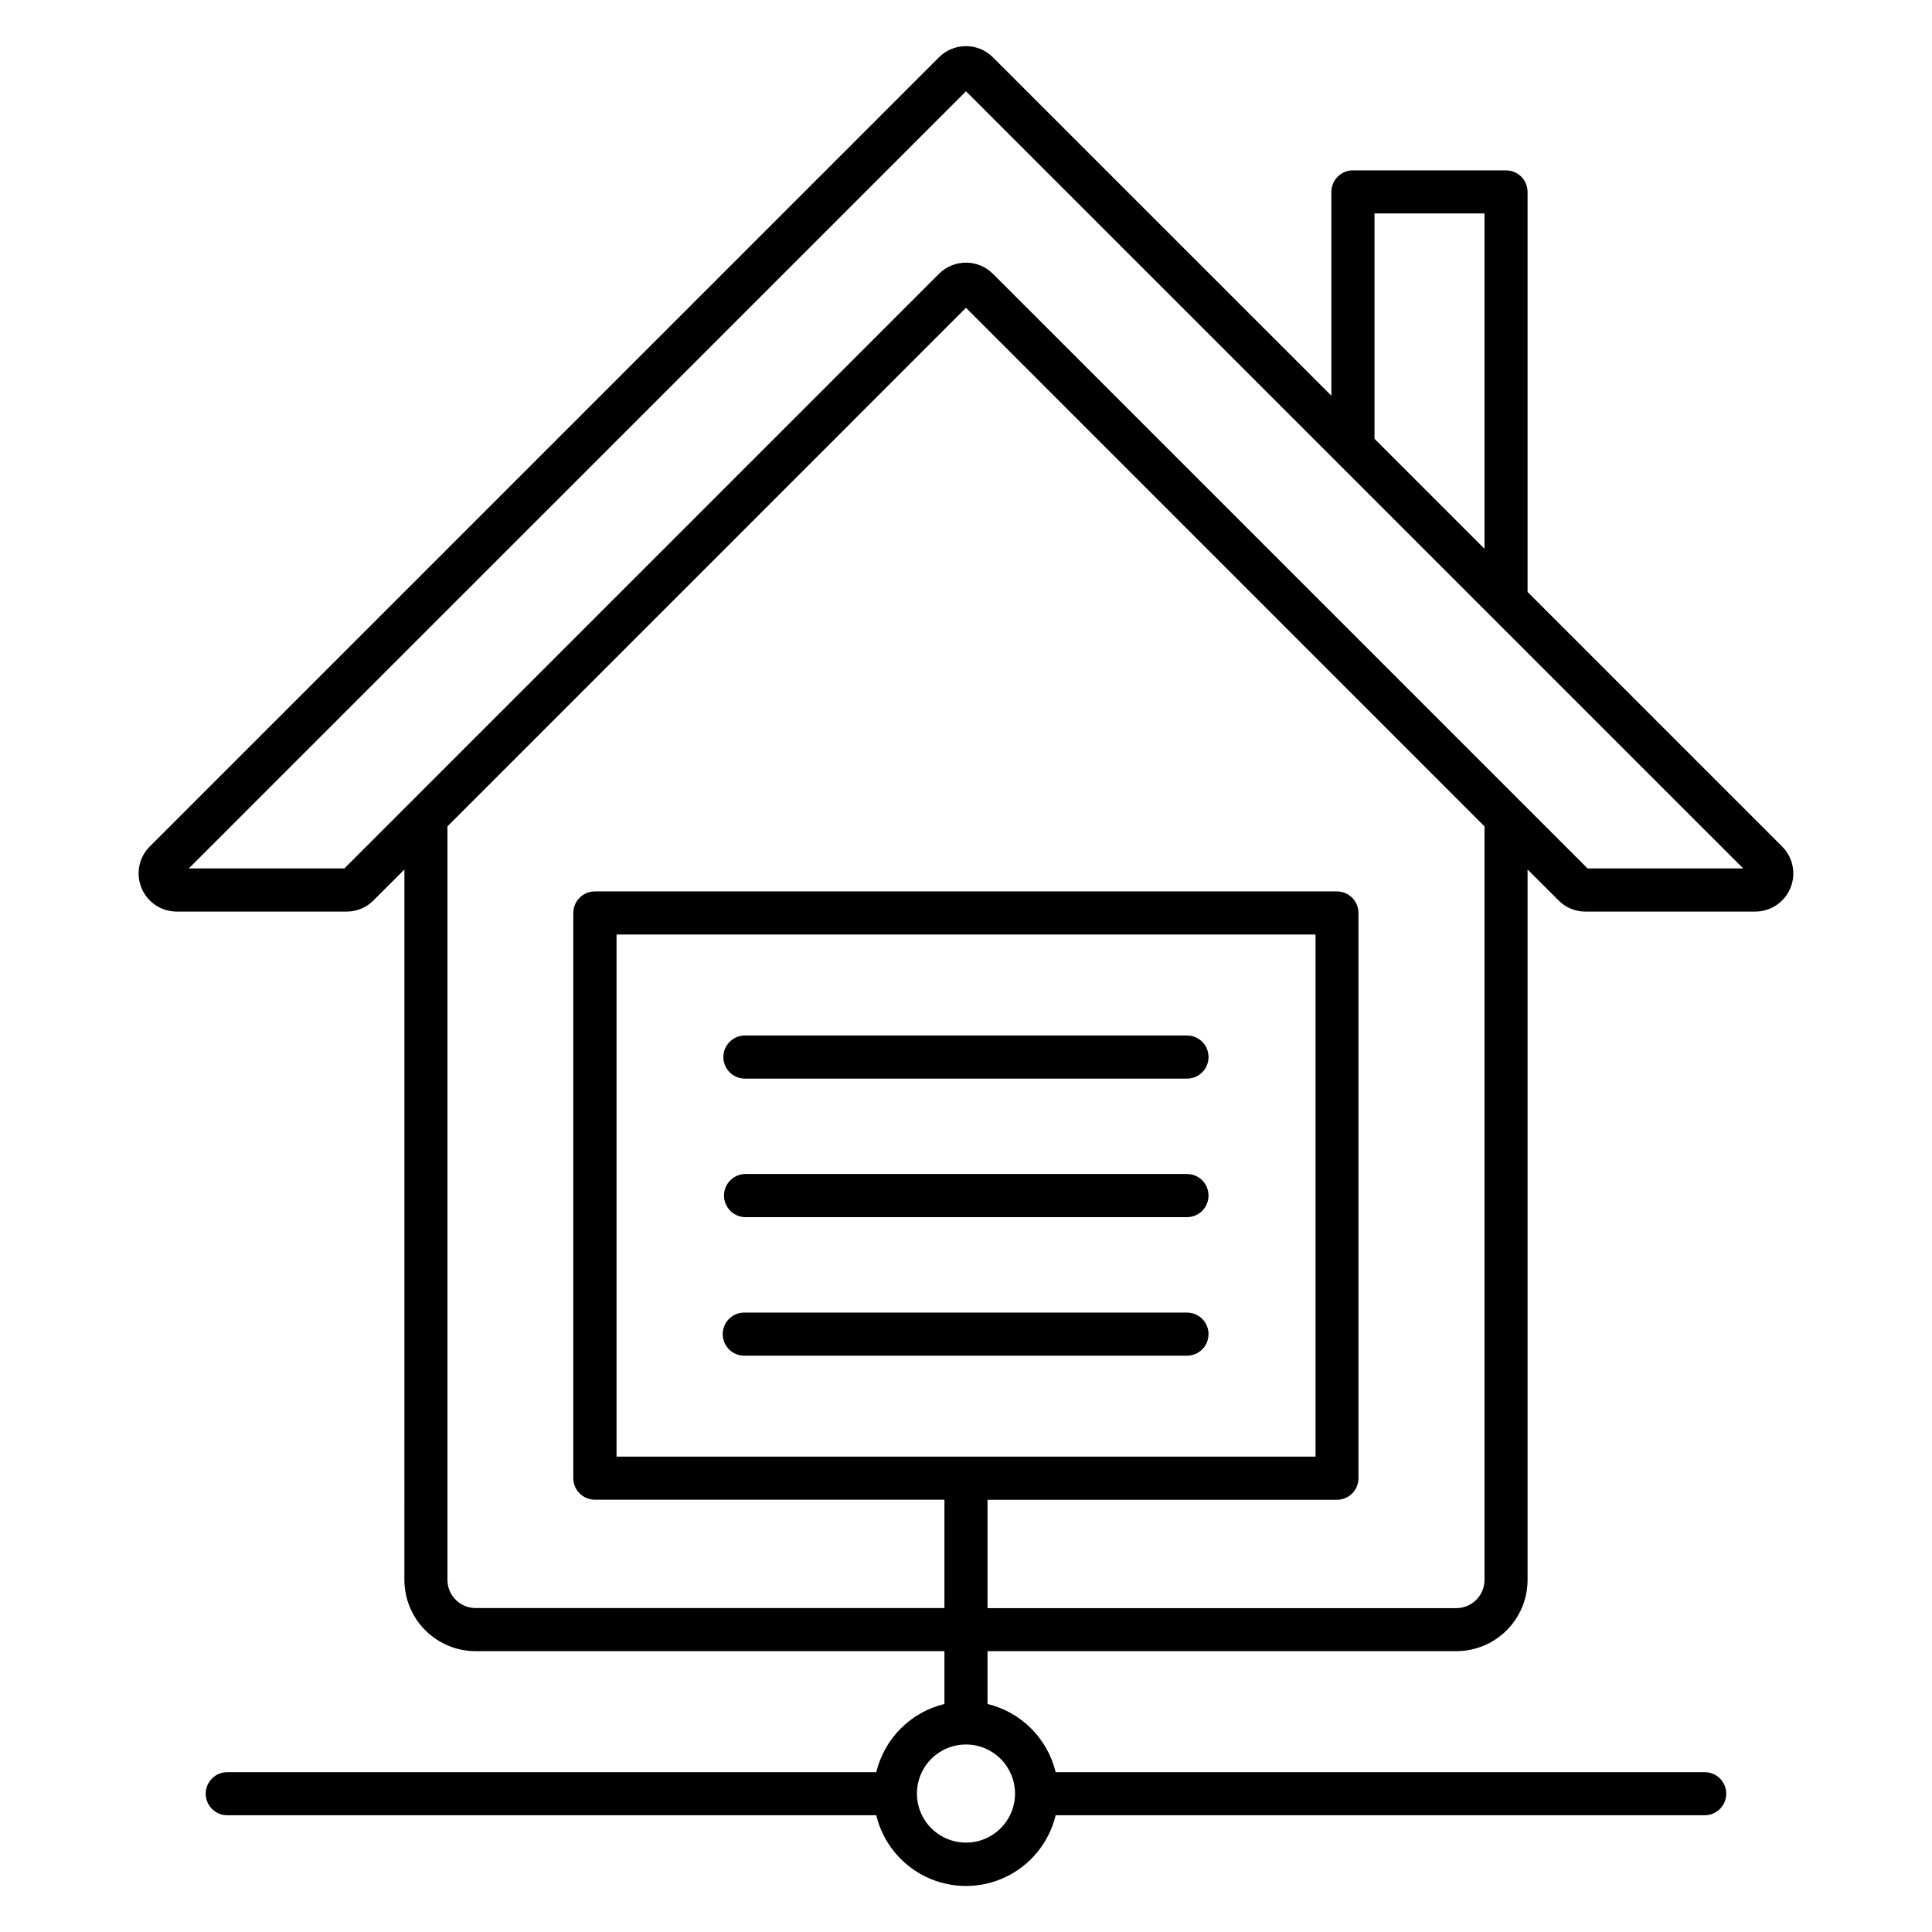
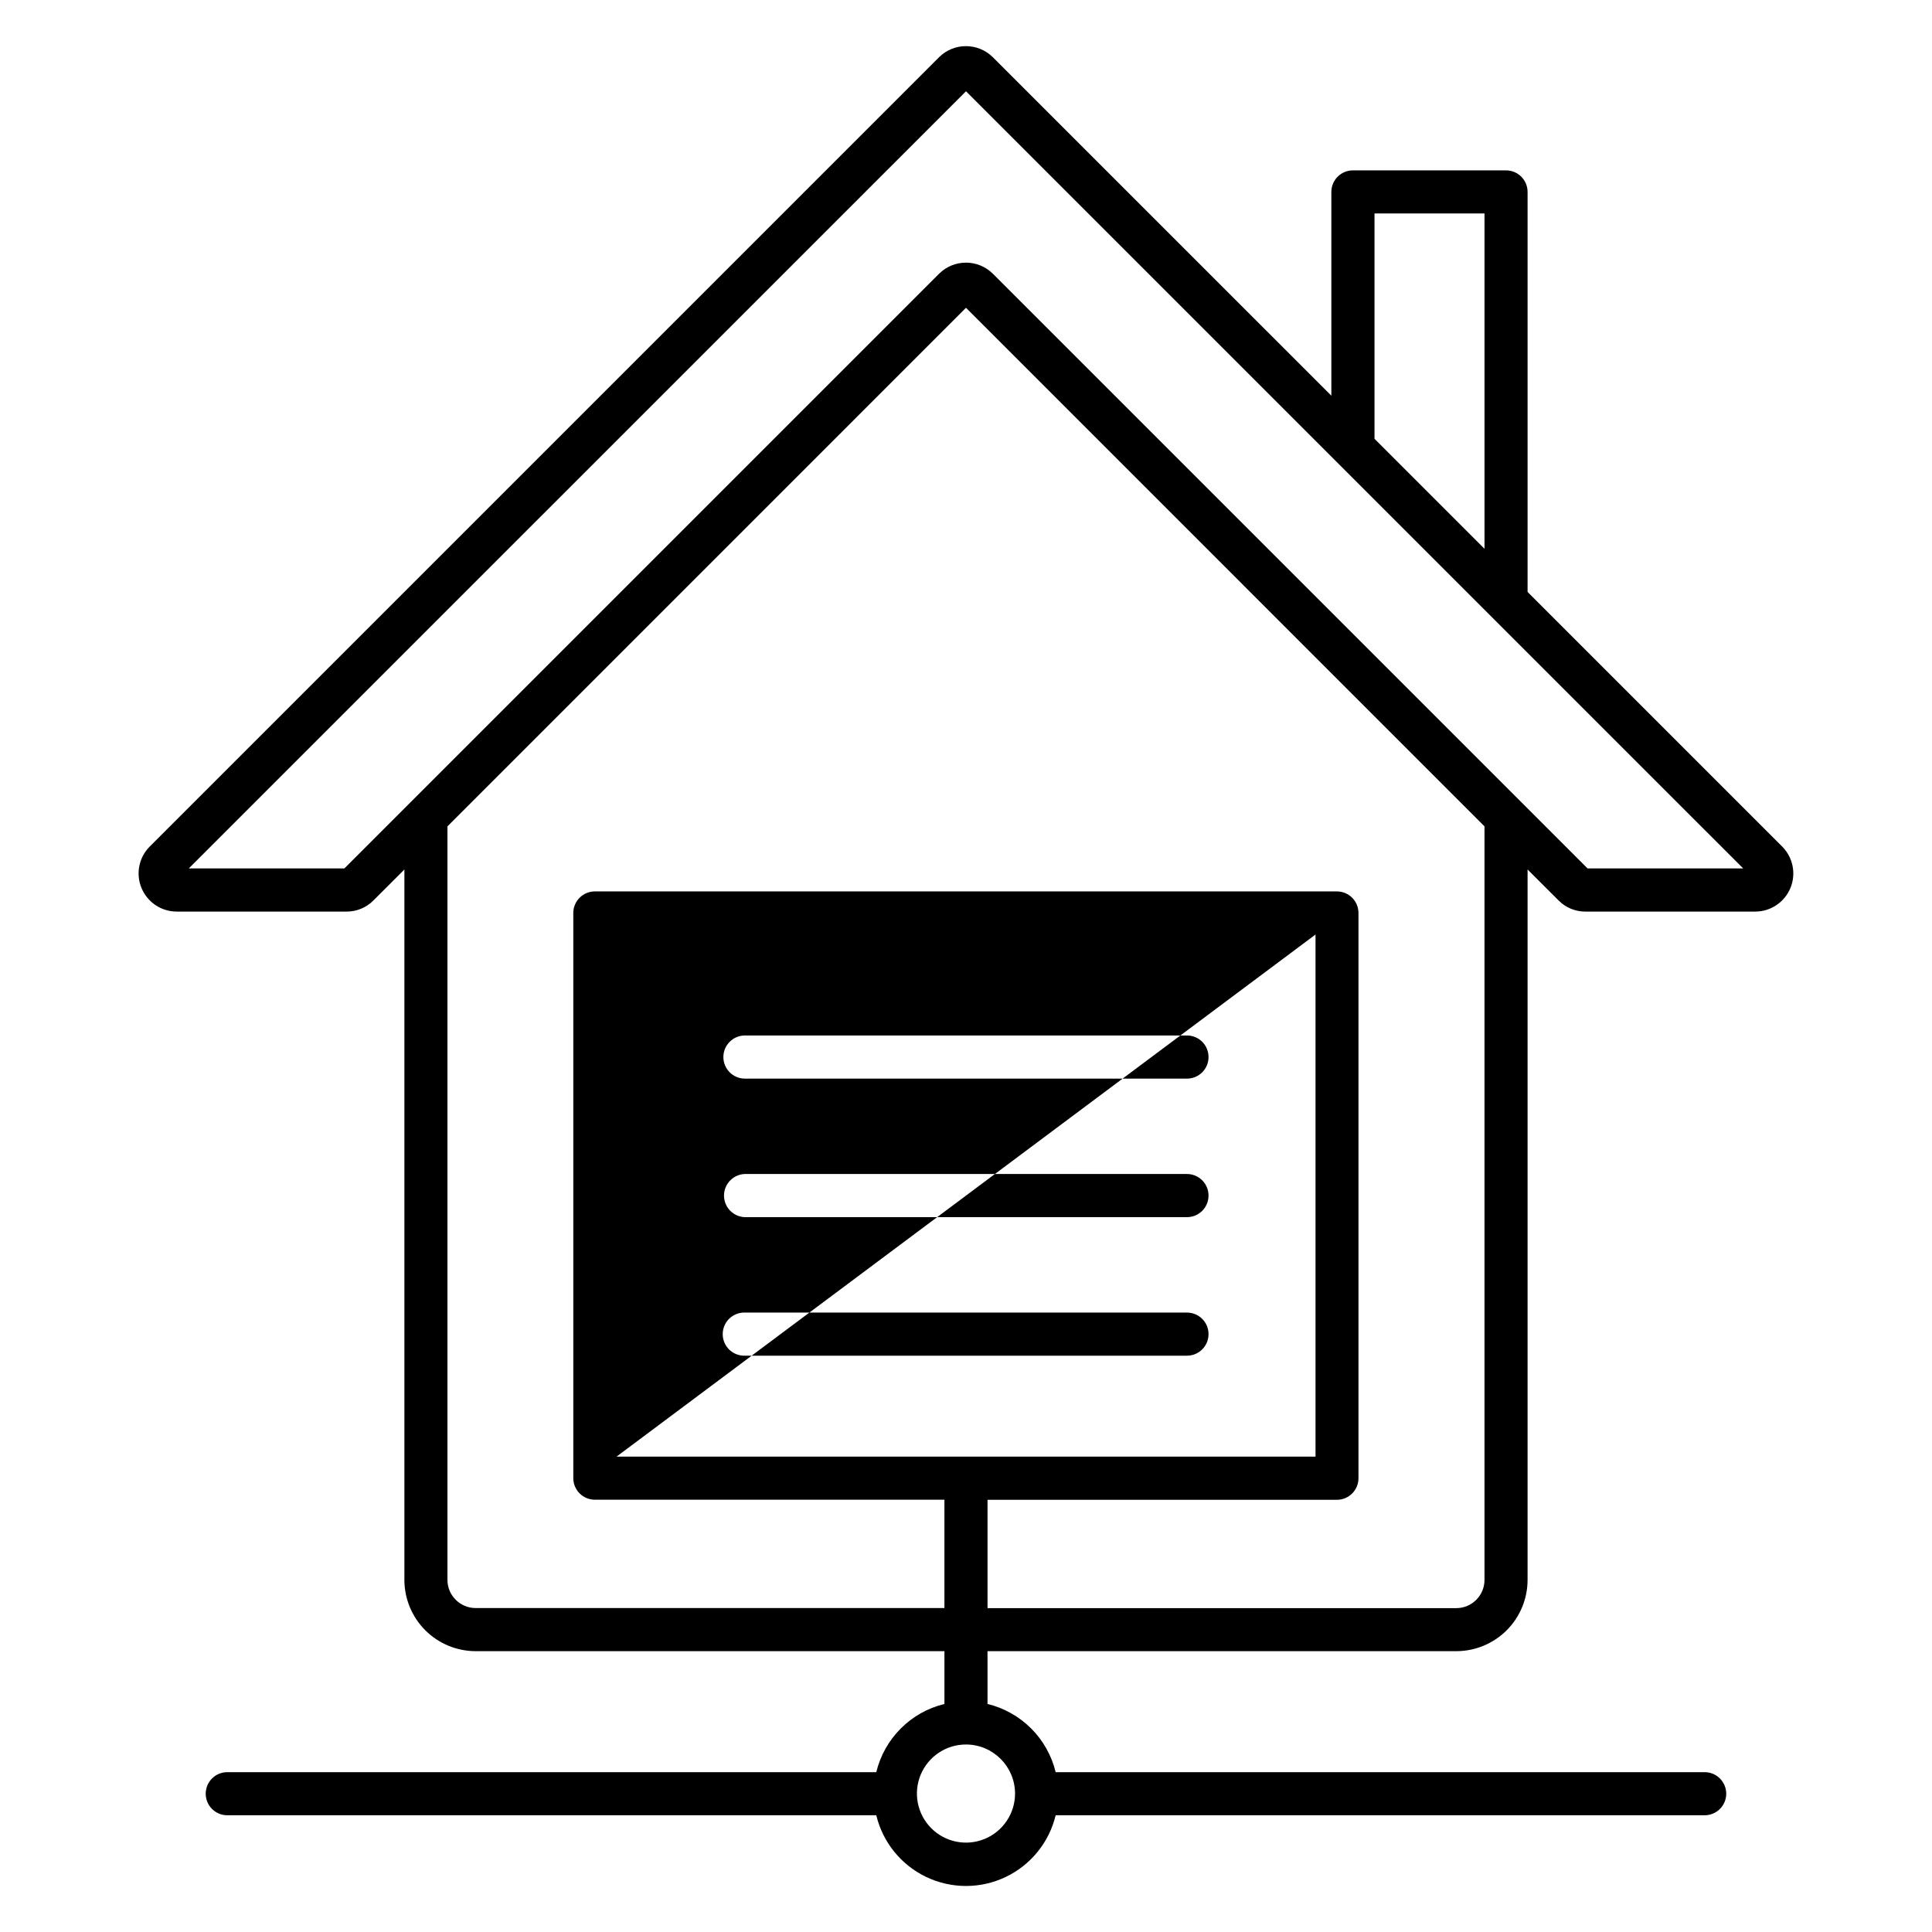
<svg xmlns="http://www.w3.org/2000/svg" fill="#000000" width="800px" height="800px" version="1.1" viewBox="144 144 512 512">
-   <path d="m464.27 497.56c0.004 1.516-0.598 2.969-1.668 4.039-1.07 1.07-2.519 1.672-4.035 1.672h-117.15c-1.547 0.047-3.047-0.531-4.156-1.609-1.109-1.074-1.734-2.555-1.734-4.102s0.625-3.027 1.734-4.106c1.109-1.074 2.609-1.656 4.156-1.609h117.15c1.516 0 2.969 0.605 4.039 1.676 1.07 1.07 1.668 2.527 1.664 4.039zm0-73.43c0.004 1.516-0.594 2.969-1.664 4.039-1.07 1.074-2.523 1.676-4.039 1.676h-117.15c-3.156 0-5.715-2.559-5.715-5.715s2.559-5.715 5.715-5.715h117.15c1.516-0.004 2.969 0.602 4.039 1.672 1.07 1.074 1.668 2.527 1.664 4.043zm0 36.707c0.004 1.516-0.594 2.969-1.664 4.043-1.07 1.074-2.523 1.676-4.039 1.68h-117.15c-3.09-0.098-5.547-2.629-5.547-5.719s2.457-5.625 5.547-5.719h117.15c1.516 0 2.965 0.605 4.035 1.676 1.07 1.074 1.672 2.523 1.668 4.039zm-64.273-292.65 205.97 205.96h-41.246l-157.59-157.59c-3.945-3.938-10.332-3.938-14.281 0l-157.59 157.59h-41.23zm108.26 32.383v59.715l29.152 29.152v-88.867zm-200.87 329.45h185.24v-138.36h-185.24zm230.02 32.656v-199.68l-137.41-137.43-137.42 137.43v199.69c0.008 4.121 3.348 7.461 7.473 7.465h124.23v-28.711h-92.637c-3.156-0.008-5.711-2.562-5.715-5.715v-149.77c0-3.156 2.559-5.715 5.715-5.719h196.65c1.516 0 2.969 0.602 4.043 1.676 1.07 1.07 1.672 2.523 1.672 4.043v149.79-0.004c0 3.156-2.555 5.715-5.711 5.719h-92.594v28.711h124.23c4.121-0.004 7.465-3.344 7.473-7.465zm-124.41 56.664c-0.012 5.254-3.188 9.988-8.043 11.992-4.859 2.004-10.449 0.883-14.16-2.836-3.715-3.723-4.82-9.312-2.809-14.168 2.016-4.856 6.754-8.02 12.012-8.02 7.184 0.016 13 5.844 13 13.031zm-231.49-240c1.562 3.781 5.254 6.246 9.344 6.238h44.965c2.684 0.023 5.266-1.043 7.152-2.957l8.203-8.195-0.004 188.26c0.004 5.012 1.996 9.812 5.539 13.355 3.543 3.543 8.348 5.531 13.355 5.535h124.22v13.992c-4.383 1.062-8.383 3.312-11.57 6.5-3.184 3.188-5.43 7.191-6.488 11.574h-172c-3.152 0-5.707 2.555-5.707 5.707 0 3.156 2.555 5.711 5.707 5.711h172-0.004c1.723 7.172 6.59 13.184 13.246 16.359 6.656 3.176 14.391 3.176 21.047 0 6.656-3.176 11.523-9.188 13.246-16.359h172c3.152 0 5.707-2.555 5.707-5.711 0-3.152-2.555-5.707-5.707-5.707h-172c-1.059-4.383-3.305-8.387-6.492-11.574-3.184-3.188-7.188-5.438-11.566-6.5v-13.992h124.23c5.008-0.004 9.812-1.992 13.355-5.535 3.543-3.543 5.531-8.348 5.535-13.355v-188.26l8.211 8.195c1.883 1.914 4.461 2.981 7.141 2.957h44.965c4.086 0.004 7.773-2.457 9.336-6.234 1.566-3.777 0.699-8.121-2.191-11.012l-67.461-67.461v-106c0-1.52-0.602-2.973-1.672-4.047-1.07-1.074-2.527-1.676-4.043-1.676h-40.57c-1.516 0-2.973 0.602-4.043 1.676-1.074 1.074-1.676 2.527-1.672 4.047v53.992l-89.695-89.684c-3.949-3.934-10.34-3.934-14.289 0l-209.15 209.15c-2.891 2.887-3.754 7.234-2.188 11.008z" fill-rule="evenodd" />
+   <path d="m464.27 497.56c0.004 1.516-0.598 2.969-1.668 4.039-1.07 1.07-2.519 1.672-4.035 1.672h-117.15c-1.547 0.047-3.047-0.531-4.156-1.609-1.109-1.074-1.734-2.555-1.734-4.102s0.625-3.027 1.734-4.106c1.109-1.074 2.609-1.656 4.156-1.609h117.15c1.516 0 2.969 0.605 4.039 1.676 1.07 1.07 1.668 2.527 1.664 4.039zm0-73.43c0.004 1.516-0.594 2.969-1.664 4.039-1.07 1.074-2.523 1.676-4.039 1.676h-117.15c-3.156 0-5.715-2.559-5.715-5.715s2.559-5.715 5.715-5.715h117.15c1.516-0.004 2.969 0.602 4.039 1.672 1.07 1.074 1.668 2.527 1.664 4.043zm0 36.707c0.004 1.516-0.594 2.969-1.664 4.043-1.07 1.074-2.523 1.676-4.039 1.68h-117.15c-3.09-0.098-5.547-2.629-5.547-5.719s2.457-5.625 5.547-5.719h117.15c1.516 0 2.965 0.605 4.035 1.676 1.07 1.074 1.672 2.523 1.668 4.039zm-64.273-292.65 205.97 205.96h-41.246l-157.59-157.59c-3.945-3.938-10.332-3.938-14.281 0l-157.59 157.59h-41.23zm108.26 32.383v59.715l29.152 29.152v-88.867zm-200.87 329.45h185.24v-138.36zm230.02 32.656v-199.68l-137.41-137.43-137.42 137.43v199.69c0.008 4.121 3.348 7.461 7.473 7.465h124.23v-28.711h-92.637c-3.156-0.008-5.711-2.562-5.715-5.715v-149.77c0-3.156 2.559-5.715 5.715-5.719h196.65c1.516 0 2.969 0.602 4.043 1.676 1.07 1.07 1.672 2.523 1.672 4.043v149.79-0.004c0 3.156-2.555 5.715-5.711 5.719h-92.594v28.711h124.23c4.121-0.004 7.465-3.344 7.473-7.465zm-124.41 56.664c-0.012 5.254-3.188 9.988-8.043 11.992-4.859 2.004-10.449 0.883-14.16-2.836-3.715-3.723-4.82-9.312-2.809-14.168 2.016-4.856 6.754-8.02 12.012-8.02 7.184 0.016 13 5.844 13 13.031zm-231.49-240c1.562 3.781 5.254 6.246 9.344 6.238h44.965c2.684 0.023 5.266-1.043 7.152-2.957l8.203-8.195-0.004 188.26c0.004 5.012 1.996 9.812 5.539 13.355 3.543 3.543 8.348 5.531 13.355 5.535h124.22v13.992c-4.383 1.062-8.383 3.312-11.57 6.5-3.184 3.188-5.43 7.191-6.488 11.574h-172c-3.152 0-5.707 2.555-5.707 5.707 0 3.156 2.555 5.711 5.707 5.711h172-0.004c1.723 7.172 6.59 13.184 13.246 16.359 6.656 3.176 14.391 3.176 21.047 0 6.656-3.176 11.523-9.188 13.246-16.359h172c3.152 0 5.707-2.555 5.707-5.711 0-3.152-2.555-5.707-5.707-5.707h-172c-1.059-4.383-3.305-8.387-6.492-11.574-3.184-3.188-7.188-5.438-11.566-6.5v-13.992h124.23c5.008-0.004 9.812-1.992 13.355-5.535 3.543-3.543 5.531-8.348 5.535-13.355v-188.26l8.211 8.195c1.883 1.914 4.461 2.981 7.141 2.957h44.965c4.086 0.004 7.773-2.457 9.336-6.234 1.566-3.777 0.699-8.121-2.191-11.012l-67.461-67.461v-106c0-1.52-0.602-2.973-1.672-4.047-1.07-1.074-2.527-1.676-4.043-1.676h-40.57c-1.516 0-2.973 0.602-4.043 1.676-1.074 1.074-1.676 2.527-1.672 4.047v53.992l-89.695-89.684c-3.949-3.934-10.34-3.934-14.289 0l-209.15 209.15c-2.891 2.887-3.754 7.234-2.188 11.008z" fill-rule="evenodd" />
</svg>